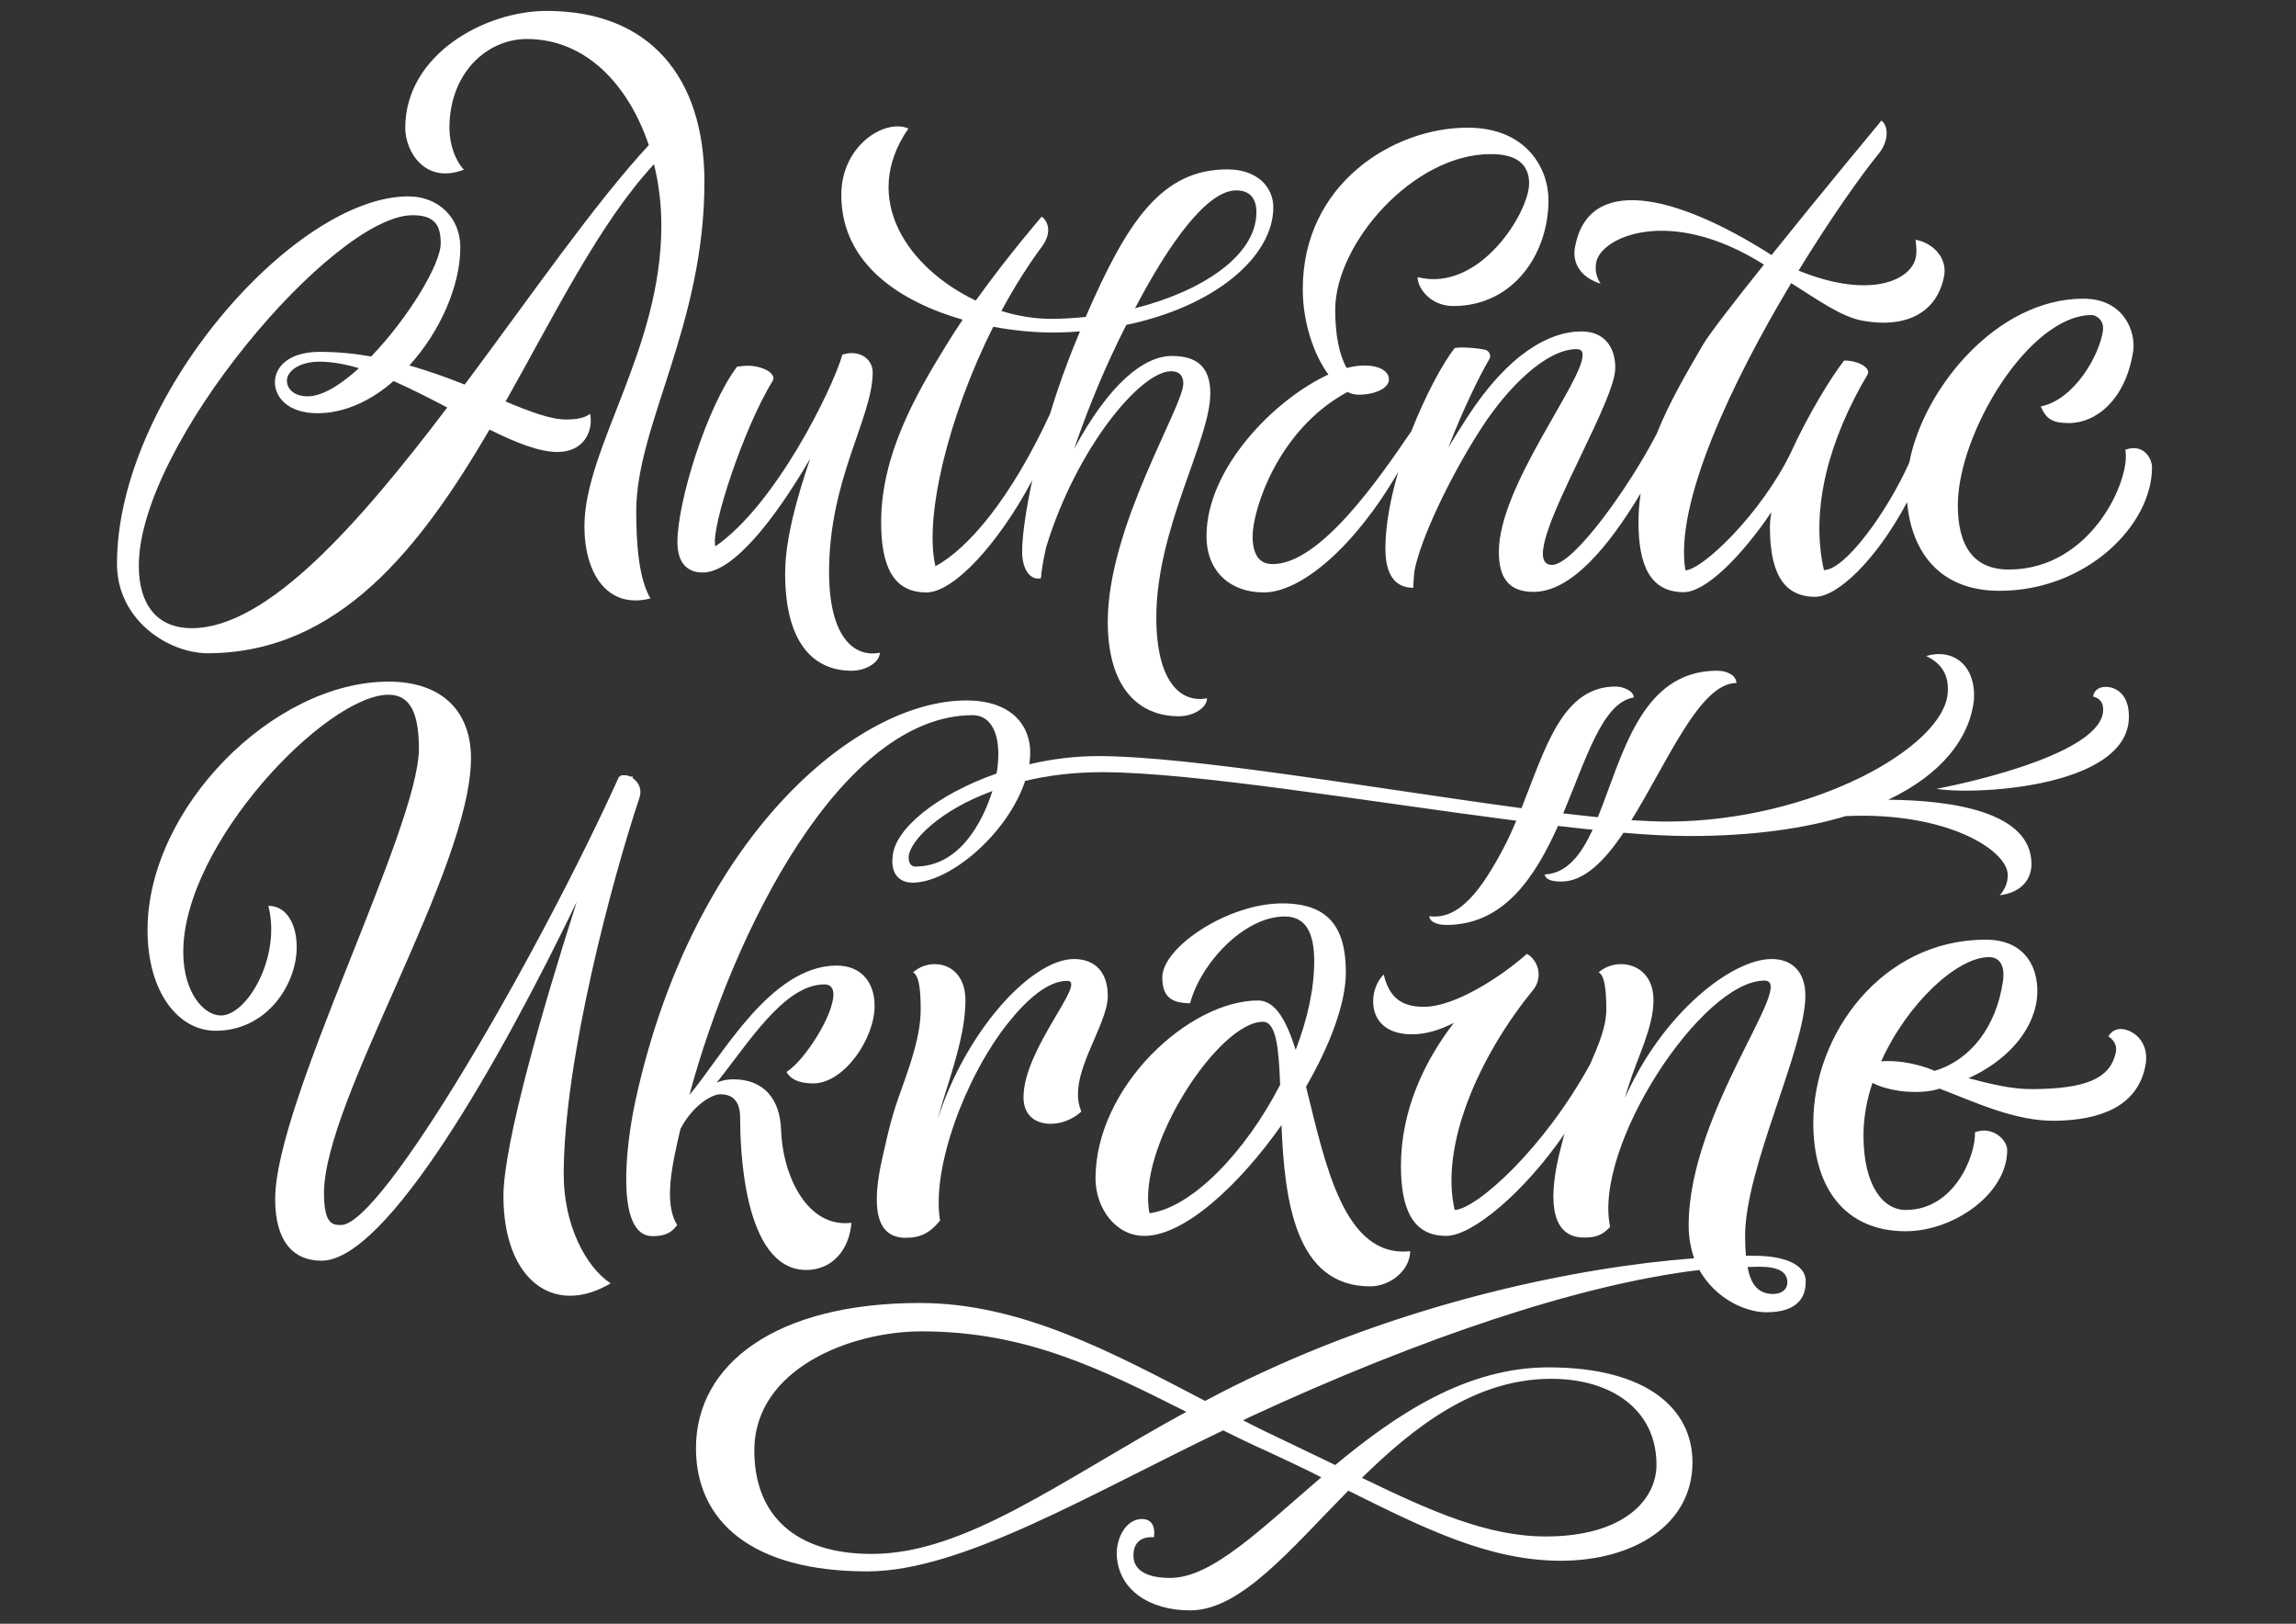
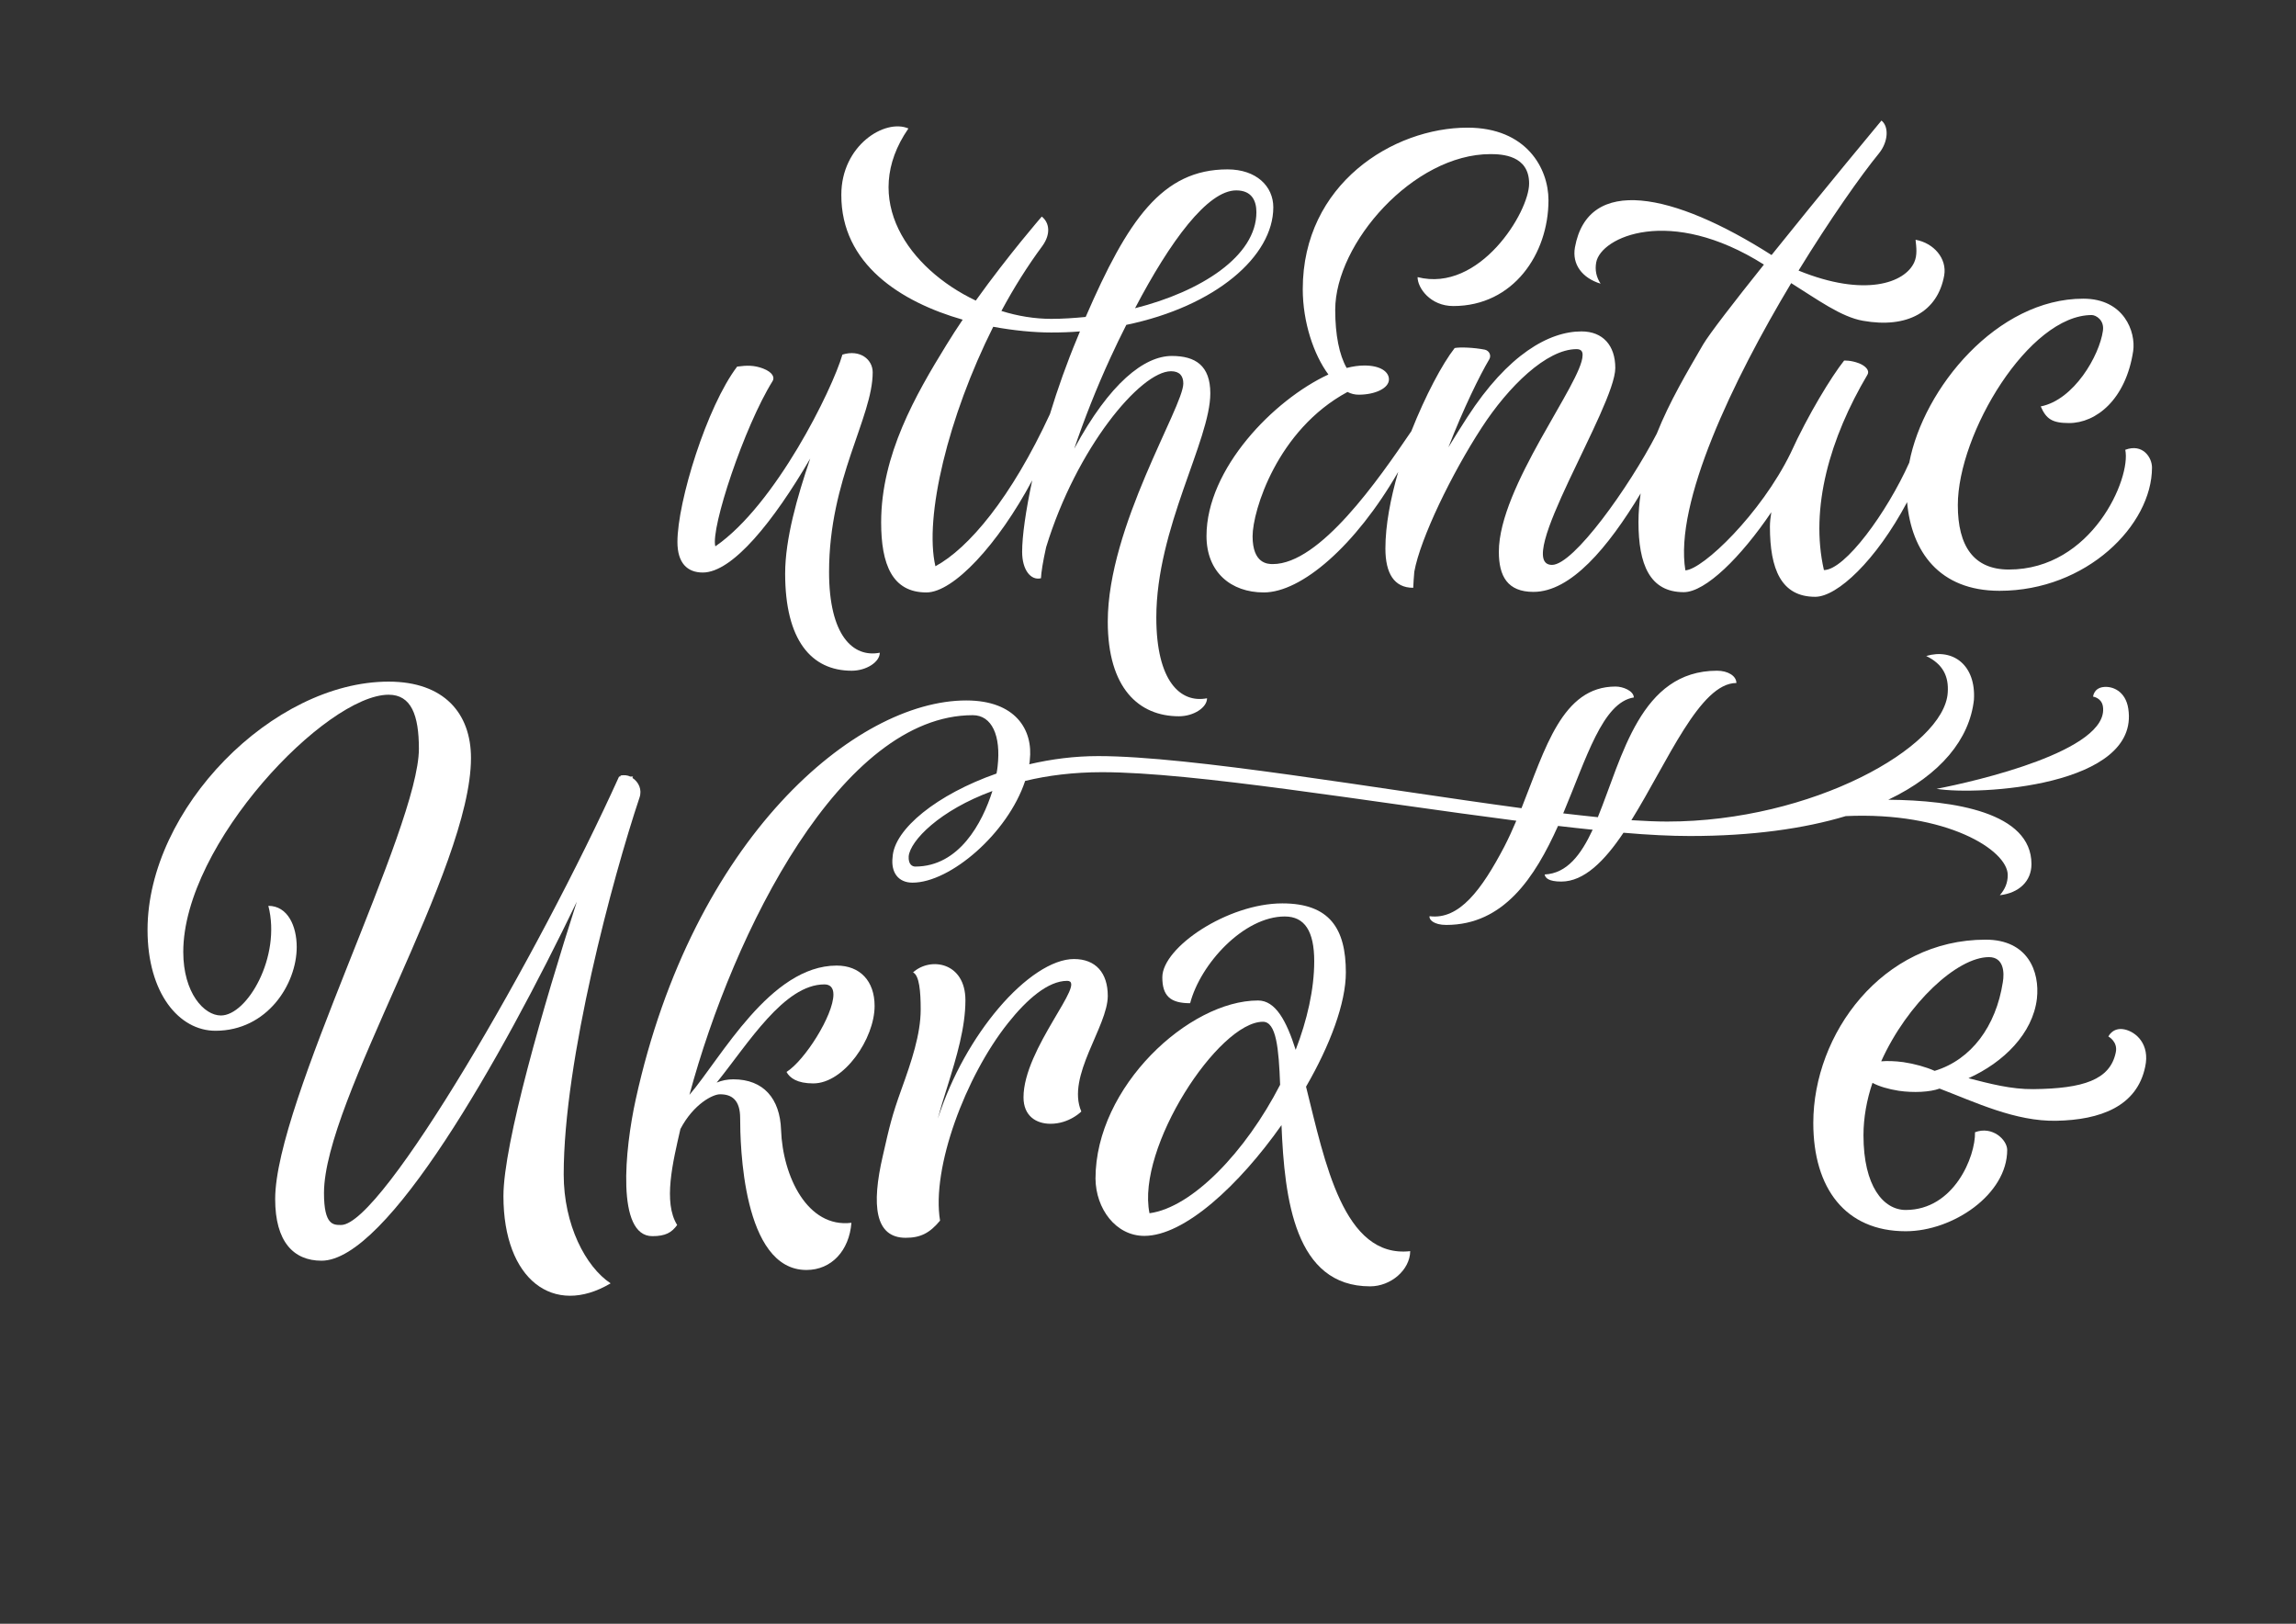
<svg xmlns="http://www.w3.org/2000/svg" version="1.1" id="Слой_1" x="0px" y="0px" viewBox="0 0 841.9 595.3" style="enable-background:new 0 0 841.9 595.3;" xml:space="preserve">
  <rect x="0" y="0" width="841.9" height="595.3" fill="#333333" stroke="none" />
  <style type="text/css">
	.st0{fill:#FFFFFF;}
</style>
  <g id="Layer_2">
</g>
  <g id="XMLID_1_">
    <path id="XMLID_7_" class="st0" d="M257.7,209.9c10.9,0,26-18.8,39.4-41.8c-4.8,14.1-9.2,29.5-9.2,42.2c0,24.4,9.6,35.6,24.4,35.6   c5.4,0,10.3-3.2,10.3-6.6c-9.8,1.9-18.6-6.3-18.6-29.6c0-34.2,16-56.6,16-73.2c0-4.7-4.6-8.5-11.1-6.5   c-3.7,12.8-24.5,55.1-46.6,70.3c-1.8-6.6,10.6-43.9,21-60.6c0.8-1.3,0.1-3.2-3.5-4.6c-3.2-1.2-5.8-1.2-9.5-0.7   c-11.1,14.6-21.9,49.5-21.9,64.3C248.4,206.4,252,209.9,257.7,209.9z" />
    <path id="XMLID_37_" class="st0" d="M271.4,409.9c0,9.4,0.8,55.7,24.3,55.7c9.2,0,15.7-7.1,16.5-17.3c-16.1,2-25.2-17-25.8-34.1   c-0.4-11.4-6.4-18.5-17.5-18.5c-2.2,0-4.2,0.4-6.1,1.2c11.6-14.4,24.7-36,39.5-36c2.1,0,3.3,1.2,3.3,3.7c0,7.6-10.5,24.2-17.2,28.4   c1.2,2.2,3.9,4.2,9.8,4.2c11.3,0,22.5-16.4,22.5-28.4c0-9.1-5.3-14.8-13.9-14.8c-24.4,0-42.4,33.9-54,47.4   c16.2-60.1,55.8-139.2,103.9-139.2c7,0,10.4,7.5,9.1,18.8c-0.1,0.8-0.2,1.7-0.4,2.6c-21.7,7.6-37.5,20.3-38.1,30.6   c-0.7,5.8,2.2,9.4,7.3,9.4c13.8,0,34.9-18,41.3-37.3c8.3-2,17.7-3.2,28.2-3.2c33.6,0,98.3,10.9,151.9,17.8   c-1.4,3.3-2.8,6.4-4.4,9.5c-8.3,15.8-16.5,26.9-27.4,25.5c-0.3,1.2,1.5,3.2,6.1,3.2c21.1,0,32.5-17.4,41-36.3   c4.4,0.5,8.6,1,12.7,1.4c-4.3,9.2-9.4,16-17.6,16.4c0.2,1.3,1.5,2.6,6.1,2.6c8.4,0,15.9-7.6,22.8-17.9c9.2,0.8,17.4,1.2,24.4,1.2   c22.7,0,41.8-2.7,57.1-7.3c37-1.7,59.4,12.5,59.4,21.6c0,2.9-1,5.2-2.9,7.4c7-0.8,11.6-5.1,11.6-11.4c0-19-28.5-23.4-52.5-23.6   c19.3-9.2,29.8-22.3,31.4-36.6c0.8-12.8-7.7-19-17.5-16.1c6.2,3,8.3,7.5,7.9,13.4c-1.2,20-49.8,47.3-102.9,47.3   c-3.8,0-8.2-0.2-13.1-0.5c13.3-21.4,25.1-50.3,38.5-50.3c0-2.6-3.1-4.5-7.1-4.5c-28.1,0-34.7,31.6-43.7,53.7   c-4-0.4-8.3-0.9-12.7-1.4c8.5-20.2,14.4-40.7,25.9-42.5c-0.1-2.4-3.9-4-6.7-4c-19.6,0-25.8,22.8-34.5,44.6   c-52.7-7.1-121.4-19.1-155.2-19.1c-8.7,0-17.2,1.1-25.3,3c0.1-0.5,0.2-1,0.2-1.5c1.3-11.1-5.2-21.9-23.3-21.9   c-40.6,0-100.2,50.5-121.2,146.3c-4,18.2-7.2,50.1,6.1,50.1c4.8,0,7.1-1.3,9.1-4.1c-5.2-8.3-1.6-23,1.2-35.2   c4.9-9.3,12-12.7,14.4-12.7C268.4,401.1,271.4,403.4,271.4,409.9z M335.6,317.7c-1,0-2.6-0.7-2.4-3.8c0.6-5.7,11.3-16.8,30.7-23.9   C360.2,301.7,351.7,317.7,335.6,317.7z" />
    <path id="XMLID_41_" class="st0" d="M419.6,453.1c14.7,0,34.7-18.5,50.3-40.6c1.1,27.2,4.9,59.1,32.5,59.1c7.6,0,14.6-6,14.7-12.9   c-24.5,2.7-31.3-32.7-38.2-60.3c8.8-15.2,14.6-30.6,14.6-41.9c0-16-5.9-25.3-23.3-25.3c-20,0-44,16.1-44,27.1   c0,6.8,2.9,9.5,10.2,9.5c3.8-14.5,19.7-31.8,34.7-31.8c7.3,0,10.8,5.4,10.8,16.4c0,10.3-2.6,21.6-6.8,32.5   c-3.4-10.7-7.4-18.1-13.8-18.1c-25.3,0-59.6,31.6-59.6,65.3C401.8,443.1,409.1,453.1,419.6,453.1z M463.1,374.6   c4.9,0,5.8,9.8,6.3,23.1c-12.6,24.5-32.2,45-47.9,47.1C416.6,420.8,446.8,374.6,463.1,374.6z" />
    <path id="XMLID_5_" class="st0" d="M710.1,289.2c15.2,2.5,74.7-0.9,70.3-29.4c-1-6.5-5.9-8.4-9.3-7.9c-3.4,0.5-3.6,3.5-3.6,3.5   s3.1,0.4,3.6,3.6C773.6,275.2,724.2,286.5,710.1,289.2z" />
    <path id="XMLID_45_" class="st0" d="M779,377.4c-4.3-0.9-5.9,2.6-5.9,2.6s3.6,1.9,2.7,5.9c-2.1,10-11.9,13.2-30.2,13.4   c-8.1,0.1-16-2-23.8-4c12.9-5.8,23.6-16.4,25.1-29.2c1.1-9.9-3.3-21.6-18.8-21.6c-38,0-63.2,34.6-63.2,67.2   c0,24,11.8,39.7,33.9,39.7c17.3,0,37.2-13.5,37.2-29.8c0-3.7-5.4-8.9-11.8-6.5c0.2,8.9-7.7,28.5-25.4,28.5   c-8.2,0-15.5-8.7-15.5-27.4c0-6.4,1.2-13,3.3-19.2c2.4,1.3,5.8,2.3,9.6,2.9c5.4,0.8,11.5,0.5,15-0.8c13.1,5,27.8,12.1,42.8,11.8   c16.2-0.3,29.6-5.3,32.6-19.8C788.4,382.9,783.3,378.3,779,377.4z M709.4,392.6c-3.1-1.4-7.4-2.6-11.5-3.2c-3-0.4-5.8-0.5-8.1-0.3   c9.6-21.3,27.9-38.2,39.5-38.2c5.5,0,5.7,5.7,5.1,9.2C731.9,376.2,722.9,388.5,709.4,392.6z" />
    <path id="XMLID_4_" class="st0" d="M206.7,430.6c0-42.1,18-108.9,27.8-138.2c1-2.9-0.3-5.7-2.6-7.2c0.1-0.1,0.1-0.3,0.2-0.5h-1   c-1-0.5-2.2-0.6-3.5-0.4c-0.1,0.1-0.1,0.3-0.2,0.4H227c-29.4,65-86.8,164.4-101.9,164.4c-2.8,0-6.3,0.2-6.3-11.7   c0-34.1,53.9-118.7,53.9-159.5c0-16.3-9.8-28-30.2-28c-42.5,0-88.4,46.6-88.4,91c0,23.3,11.6,37,24.9,37c19,0,29.8-17.1,29.8-30.7   c0-7.7-3.3-15.1-10.4-15.1c4.8,18.7-7.8,40.2-17.4,40.2c-6.2,0-13.8-8.3-13.8-23.3c0-39.7,52.5-94.3,75.3-94.3   c8.3,0,11.1,7.5,11.1,19.8c0,29-52.7,129.6-52.7,165.1c0,15.6,6.7,22.6,17,22.6c24,0,65.7-73.7,93.6-131.6   c-12.3,38.3-26.9,88.8-26.9,107.9c0,30.7,18.4,44.4,39.3,32C214.7,464.4,206.7,449,206.7,430.6z" />
    <path id="XMLID_3_" class="st0" d="M442.4,196.5c0,13.3,9,20.7,21,20.7c13.8,0,33.6-17,49.3-44.2c-2.8,9.7-4.7,19.5-4.7,28.1   c0,9.1,3.2,14.4,10.2,14.4c0.1-1.9,0.2-3.8,0.4-5.9c2.2-12.2,13.7-35.9,24.7-52.8c9.8-15.1,23.8-28.8,34.8-28.8   c1.6,0,2.3,0.8,2.2,2.3c-0.1,9.9-30.7,48.1-30.7,72c0,9,3.2,14.7,12.7,14.7c13.7,0,27.3-16.2,39.3-36.1c-0.5,3.4-0.8,6.9-0.8,10.5   c0,15.5,4.1,25.7,16.6,25.7c8,0,21-12.9,32.1-29.3c-0.3,1.9-0.5,3.6-0.5,5.3c0,15.5,4.1,25.7,16.6,25.7c8.1,0,22.3-13.3,33.7-34.7   c1.6,18,11.7,32.5,33.9,32.5c31.9,0,55.9-24.1,55.9-45.2c0-3.7-3.4-8.9-9.8-6.5c2.2,10.4-12.2,43.9-42.7,43.9   c-12.9,0-18.7-8.6-18.7-23.6c0-26.3,26.1-69.7,49.1-69.7c1.5,0,4.7,1.8,4.1,5.8c-1.3,9.1-10.6,25.3-22.8,27.7   c2,4.6,4.2,6.1,10.4,6.1c9.9,0,20.8-8.6,23.5-26.4c1-7-3.3-19.2-18.3-19.2c-31.6,0-58.6,32.8-63.8,60.1   c-8.2,18.3-23.6,39.4-31.3,39.4c-5.2-22.8,2.2-48.4,16-71.7c0.8-1.4-0.6-3.1-3.1-4.1c-3.1-1.2-5.5-1-5.5-1   c-4.6,5.8-13.2,19.8-19.6,33.9c-10.9,22.3-32.2,42.7-38.6,43c-4.1-24.8,17.4-69.6,38.8-105.3c9.6,6,18.3,12.4,26.3,13.8   c16.3,2.9,27.4-3.3,29.8-16.6c1.1-6.2-3.8-11.9-10.5-13.1c0.3,2.7,0.7,5.7-0.5,8.3c-3.4,7.5-18.1,12.9-42.4,3   c11.6-18.9,22.8-34.8,29.5-43c3.4-4.2,3.7-9.8,0.9-12c0,0-21.8,26.2-40.3,49.3c-36.1-23-67.3-29.3-72.1-2.8   c-1.1,6.2,2.6,11.2,9.4,13.3c-1.6-2.5-2.1-5-1.6-7.8c1.7-9.3,27-21,61.5,0.8c-10.8,13.5-20,25.4-22.3,29.3   c-5.8,10-12.3,20.9-17,32.7c-10.2,19.7-30.5,48.1-38.4,48.1c-14.6,0,23.2-57.9,23.2-72.2c0-8.3-4.6-13.4-12.4-13.4   c-11.8,0-26.9,8.3-41.9,31.5c-2.1,3.3-4.5,7-6.9,11c5.5-14.2,11.5-26.4,15-32.3c0.8-1.4,0-3.1-1.6-3.5c-4-0.8-9.2-1-11.1-0.6   c-4.6,5.9-10.7,17.4-15.9,30.5c-12.1,17.8-33.5,48.7-50.8,48.7c-1.8,0-7.4-0.1-7.4-10.2c0-9.3,9-39,34.8-52.9c1.4,0.7,2.7,1,4.1,1   c6.1,0,11.1-2.4,11.1-5.6c0-2.8-3.1-5.1-9-5.1c-2,0-4.2,0.3-6.5,0.9c-2.7-4.7-4.2-12.1-4.2-21.3c0-24.4,28.7-57.1,56.9-57.1   c4.2,0,14.2,0.4,14.2,10.8s-18.1,40.1-40.9,34.3c0,4,4.7,10.6,13.1,10.6c22,0,34.9-19.1,34.9-38.8c0-11.7-8.1-26.6-29.7-26.6   c-27.2,0-60.4,20.6-60.4,59.2c0,12.1,4,24,9.4,31.3C467,146.6,442.4,171.9,442.4,196.5z" />
    <path id="XMLID_83_" class="st0" d="M353,117.2c-2.1,3.1-4.1,6.2-6,9.3c-11.2,18.2-23.9,40.2-23.9,65c0,15.5,4.1,25.7,16.6,25.7   c9.9,0,26.2-17.5,38.8-41.1c-2.4,11.2-3.7,20.5-3.7,26.2c0,6.7,3.2,10.6,6.9,9.7c0.1-2.1,0.7-6.1,1.9-11.4   c11.1-36.3,34.6-64.5,45.8-64.5c3.2,0,4.5,1.8,4.5,4.5c0,8.6-27.7,52.4-27.7,87.3c0,24.4,11.4,34.7,26.1,34.7   c5.4,0,10.3-3.2,10.3-6.6c-9.8,1.9-18.6-6.3-18.6-29.6c0-32.8,19.8-64.9,19.8-82.2c0-10.2-5.5-13.7-14.1-13.7   c-10.1,0-22.8,9.9-35.8,34c3.6-10.6,8.1-22.1,13.3-33.4c1.9-4.1,3.8-8.1,5.8-12c32.8-6.8,53.9-25.2,53.9-43.1   c0-7.7-6.2-13.9-16.8-13.9c-24,0-36.6,18.6-52,54.1c-4.2,0.4-8.5,0.7-12.6,0.7c-6,0-12.3-1-18.3-2.9c4.5-8.4,9.6-16.5,15-23.8   c3.2-4.4,2.6-8.6-0.2-10.8c0,0-12.1,13.9-24.2,30.8c-24.6-11.7-42.7-37.1-24.7-63.1c-8.6-3.7-24.6,6.2-24.6,24.3   C308.4,96.8,330.3,110.7,353,117.2z M453.3,69.8c5.7,0,7.4,3.8,7.4,8c0,16.1-20.3,29.1-44.5,35.2C429.1,88.4,442.8,69.8,453.3,69.8   z M364.2,119.8c7.6,1.4,15,2.1,21.2,2.1c3.6,0,7.1-0.1,10.6-0.4c-0.3,0.7-0.6,1.5-0.9,2.2c-3.9,9.3-7.3,18.9-10.1,28.1   c-14.2,30.7-29.8,49.2-42,55.8C338.8,189.6,347.7,152.7,364.2,119.8z" />
-     <path id="XMLID_87_" class="st0" d="M179.5,157.5c9.5,4.7,18.1,8.2,24.9,8.2c9.7,0,13.2-7.6,12-14c-2,1.6-5.2,2.1-8.9,2.1   c-5.5,0-13-2.8-22.1-6.6c18.1-32.1,34.4-65.4,54.4-87c1.8,7.2,2.7,14.8,2.7,22.5c0,45.5-28.2,81.5-28.2,110.3   c0,17.5,8.6,30.4,24.2,26.4c-4.3-7.3-5.2-20.1-5.2-32c0-31.5,25-68.1,25-120.7C258.3,28.1,238,4,200.5,4   c-22.9,0-51.9,16.1-51.9,42.9c0,8.6,7.2,20.8,21.5,15.3c-3.2-3.4-5.3-9.3-5.3-15.3c0-20.2,13.8-32.6,28.4-32.6   c21.7,0,37.3,16.9,44.7,38.9c-19.9,21.5-43.3,55.4-67.5,87.8c-6.3-2.5-13.1-5-20.3-7c11.3-12.4,18.7-29.3,18.7-43.3   c0-10.8-7.9-18.7-19.1-18.7c-41.8,0-106.8,73.8-106.8,134.7c0,20.6,18.8,32.8,33.4,32.8C124.3,239.3,154.1,200.9,179.5,157.5z    M50.9,207.4c0-44.4,71.4-128.5,100.4-128.5c8.3,0,10.3,3.9,10.3,10.3c0,7.8-12.1,27.6-25.5,41.5c-6.1-1.1-12.4-1.7-18.8-1.7   c-12.4,0-16.5,6.3-16.5,11.1c0,5.8,5.1,11.4,15.6,11.4c10,0,19.7-4.6,27.9-11.8c6.6,2.9,13.2,6.3,19.7,9.7   c-32.5,42.8-66,80.9-93.7,80.9C57.6,230.3,50.9,221.7,50.9,207.4z M131.6,135c-6.7,6.1-13.4,10.3-18.8,10.3c-4.7,0-7.6-2.5-7.6-5.8   c0-3.2,4.2-6.9,12-6.9C121.8,132.6,126.6,133.5,131.6,135z" />
-     <path id="XMLID_91_" class="st0" d="M643.6,460.4c-1.1,0-2.3,0-3.4,0c-0.2-2.3-0.3-4.7-0.3-7.3c0-25,22.1-68.8,22.1-88.1   c0-8.3-4.5-13.4-12.4-13.4c-14.6,0-40,19.9-53.8,51c0.4-1.3,0.8-2.7,1.3-4.3c3.4-10.9,9.2-21.6,9.2-31.6c0-13.9-13.7-16-20.1-10.2   c2.3,1.1,2.8,7,2.8,13.6c0,6.4-2.9,13.1-5.9,20c-17.2,31.4-41.8,53.2-49.7,53.5c-5.5-23.7,9-56.5,28.8-80.7   c3.4-4.2,2.3-10.5-2.3-13.2c-9.6,8.5-26.4,19.4-37.7,19.4c-6.6,0-12.5-1.9-14.8-11.8c-5.8,5.3-7.1,21.9,10.4,21.9   c5.4,0,10.6-1.8,15.3-4.2c-11,14.3-19.4,32.3-19.4,52.4c0,15.5,4.1,25.7,16.6,25.7c9.7,0,28.9-16.3,43.4-37.5   c-0.7,2.3-1.3,4.9-2.1,8.1c-4.2,18.1-2.1,30,9.2,30c3.9,0,6.6-0.6,9.6-3.9c-6.3-29.5,33.7-90.3,56.6-90.3   c12.1,0-27.8,47.8-27.8,89.8c0,4.5,0.8,8.4,2,12c-44.6,3.4-103.1,16.4-157.1,41.3c-7.7,3.5-15.1,7.2-22.2,11   c-34.3-17.9-67.7-35.9-104.6-35.9c-52.8,0-82.1,22.4-82.1,53.2c0,27,20.7,45.2,62.8,45.2c34.5,0,80.9-27.9,130.5-51.7   c5.2,2.6,10.6,5.2,16.2,7.7c6.9,3.2,13.5,6.3,19.8,9.5c-21.9,18.7-40,36.9-55.4,36.9c-8.9,0-13.5-3-13.5-8.2c0-7.8,7.5-6.7,7.5-6.7   s1.4-6.7-4.4-6.7c-5.8,0-9.5,7-9.2,13.4c0.7,12.8,12.3,20.1,26.9,20.1c18.5,0,36.6-22.2,58-43.9c28.3,14.1,51.9,25.7,77.9,25.7   c26.6,0,48.3-13.1,48.3-36.1c0-19.6-16.7-34.8-52.8-34.8c-30.4,0-56.1,17.5-78.2,35.8c-5.8-2.8-11.8-5.7-18.1-8.7   c-5.3-2.5-10.5-5-15.7-7.7c1-0.5,2.1-1,3.1-1.5c62.6-28.9,120.7-48.4,164.2-53.6c5.9,10.4,16.7,15.5,24.6,15.5   c11.4,0,14.4-5.5,14.4-11C662.5,463.2,653.3,460.4,643.6,460.4z M319.6,569.7c-27.8,0-43-14-43-37.9c0-30.1,35.5-43.7,61.3-43.7   c38.1,0,65.5,13.6,97.1,29.5C388.9,542.8,354.1,569.7,319.6,569.7z M568.8,505.5c22.2,0,38.6,11.4,38.6,31.5   c0,13.1-12.3,26.3-40.6,26.3c-21.4,0-42.2-9.3-67.4-21.5C518.8,522.8,541.1,505.5,568.8,505.5z M650.2,474.4   c-5.7,0-8.3-3.8-9.4-9.9c1.4,0,2.8-0.1,4.2-0.1c7.3,0,10.4,2,10.4,5.8C655.3,473.4,652.4,474.4,650.2,474.4z" />
    <path id="XMLID_94_" class="st0" d="M393.8,351.6c-7.9,0-18.2,6.9-27.7,18.1c-8.9,10.5-17.1,24.6-22.2,40.4c1-3.9,2.1-7.4,3.5-11.8   c3.4-10.9,6.6-21.6,6.6-31.6c0-13.9-12.8-16-19.2-10.2c2.3,1.1,2.8,7,2.8,13.6c0,9.1-3.4,19.1-7,29.1c-3.6,10-4.4,13.6-6.9,24.6   c-4.2,18.1-2.9,30,8.4,30c5.4,0,8.8-1.7,12.6-6.3c-3.2-19.3,9.3-52.8,24.9-72.4c6.9-8.7,14.7-15.5,21.7-15.5c7.6,0-16,24.8-16,42.7   c0,6.9,4.7,9.7,9.9,9.7c6.9,0,11.3-4.5,11.3-4.5c-5.6-12.9,9.7-31.1,9.7-42.4C406.2,356.7,401.8,351.6,393.8,351.6z" />
  </g>
</svg>